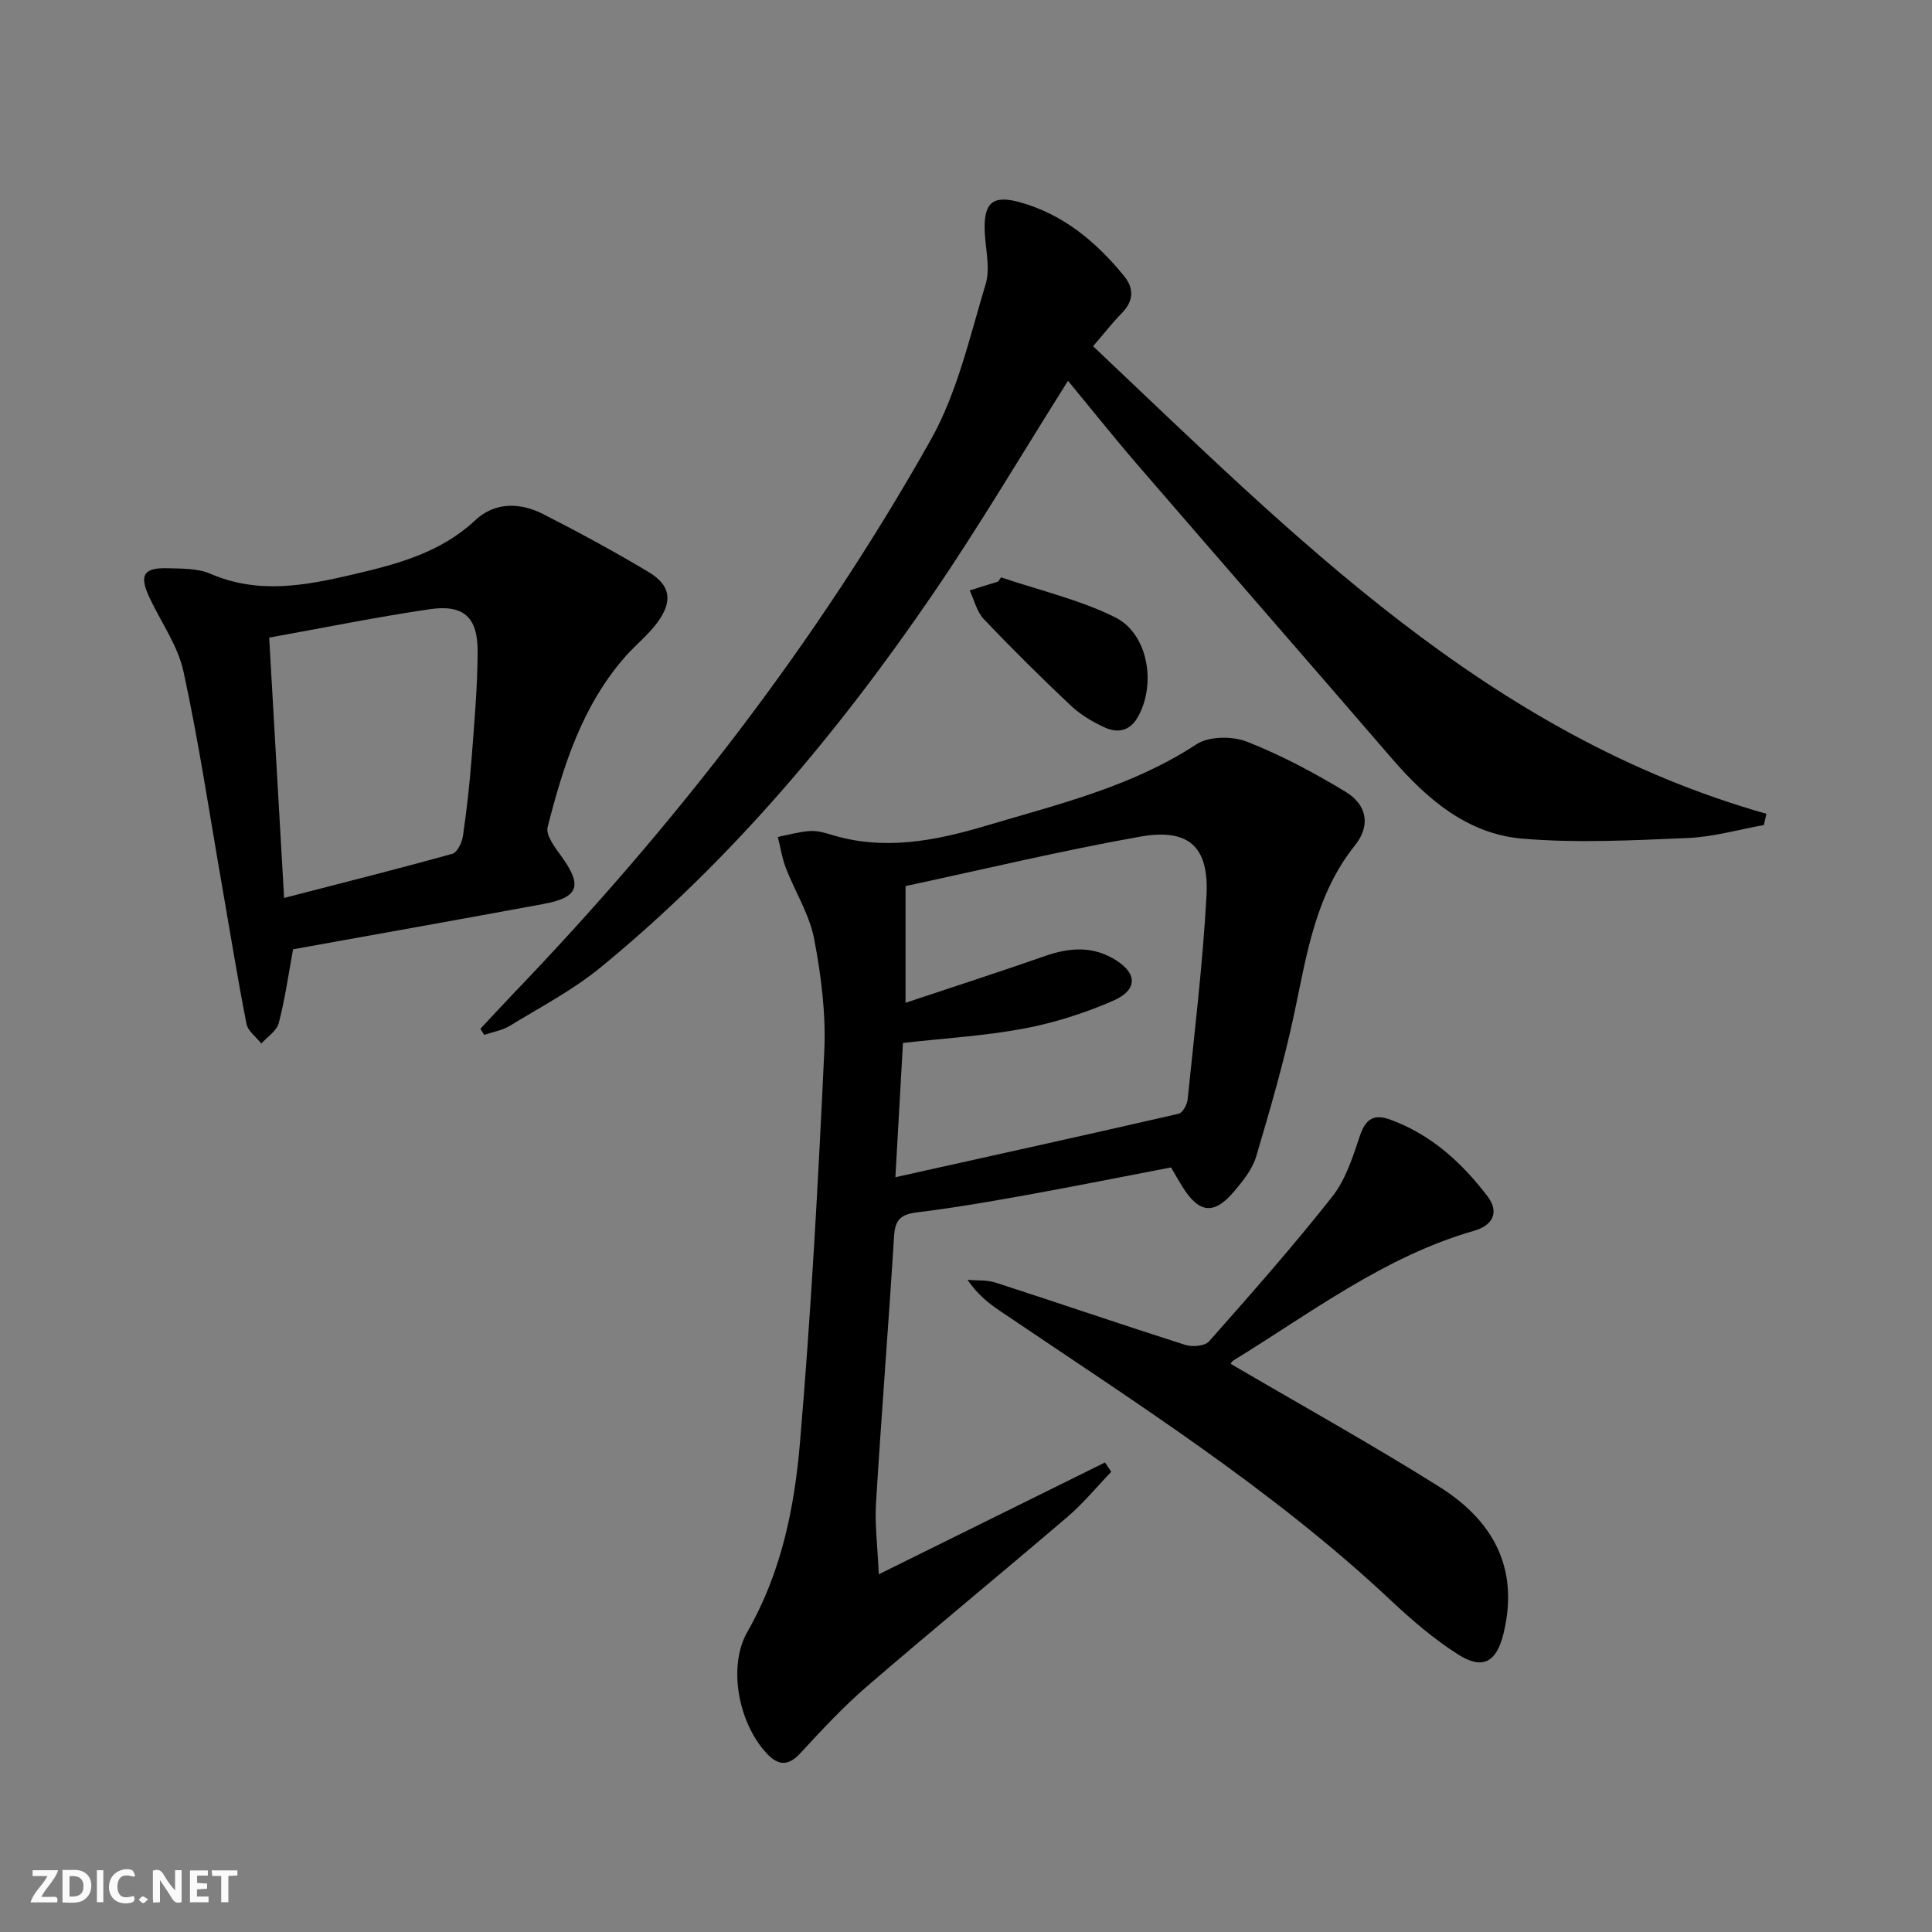
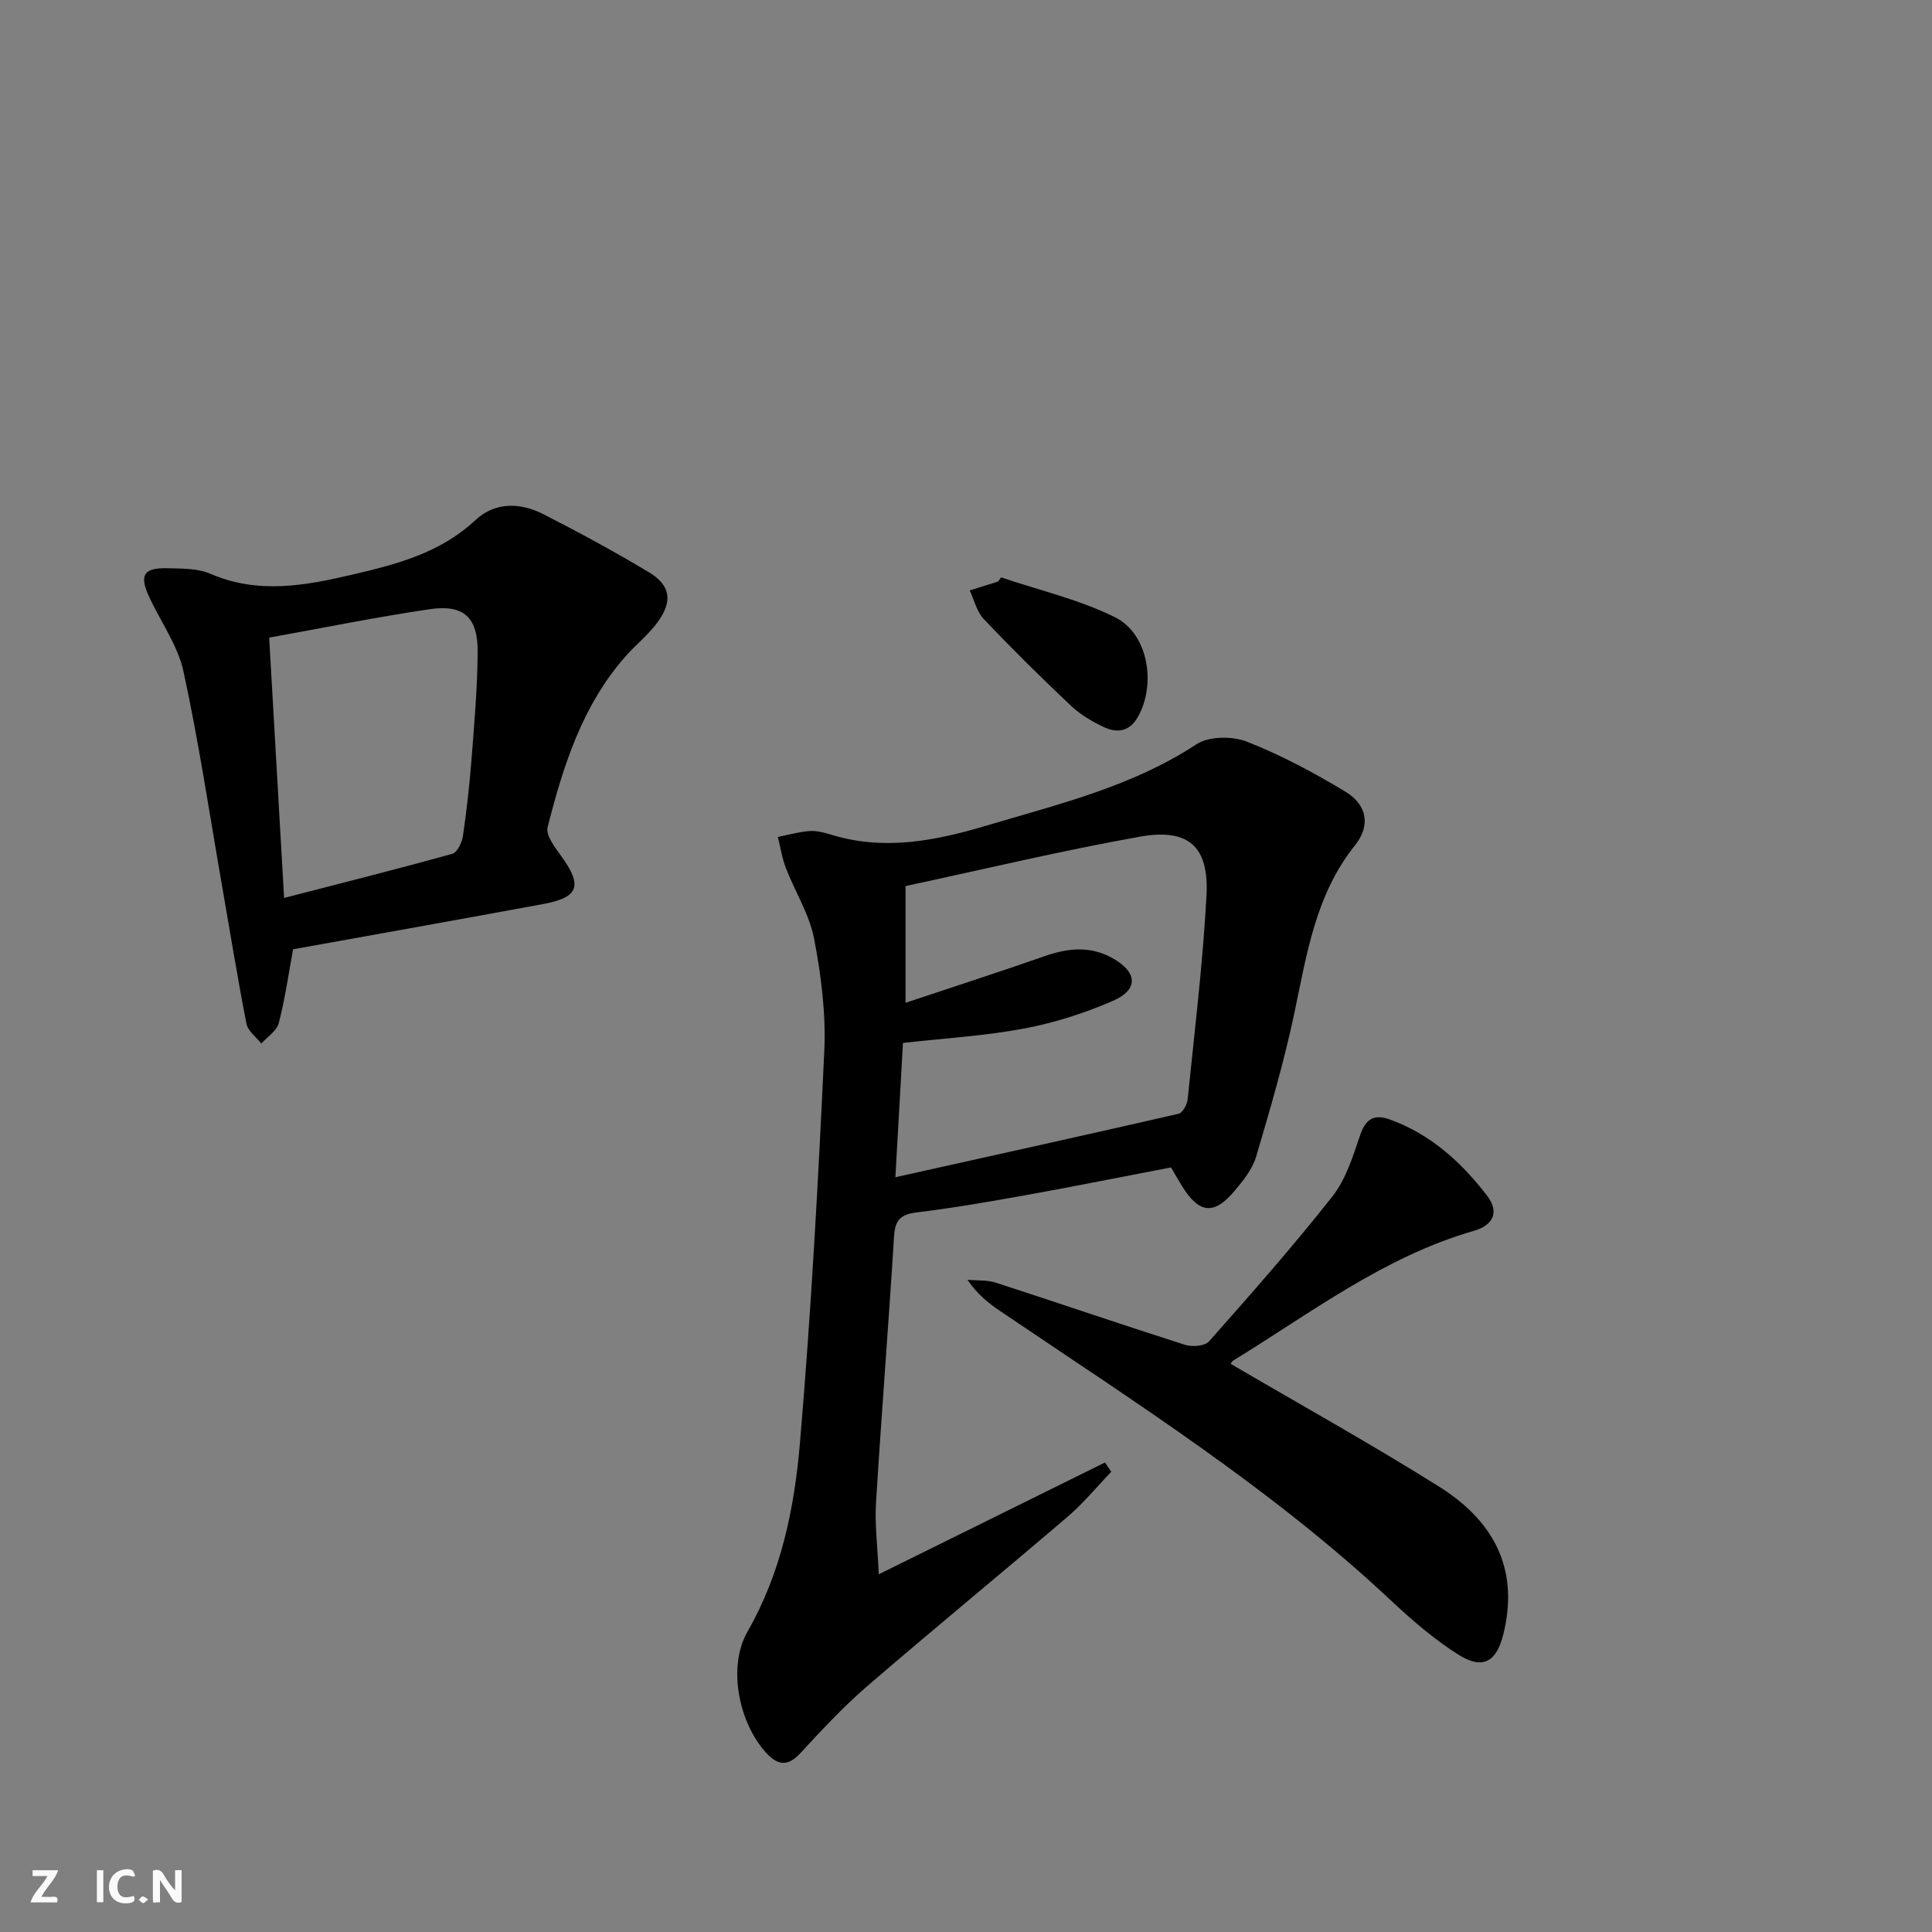
<svg xmlns="http://www.w3.org/2000/svg" enable-background="new 0 0 400 400" viewBox="0 0 400 400">
  <rect x="0" y="0" width="400" height="400" fill="#808080" stroke="none" />
  <g fill="#fbfafa">
    <path d="m37.59 393.81c-.92.31-1.52.05-2-.78-.7-1.2-1.52-2.34-2.47-3.78v4.59c-.55.03-.95.05-1.41.07-.03-.37-.06-.64-.06-.91 0-1.91 0-3.81 0-5.7 1.13-.41 1.77-.03 2.29.91.62 1.11 1.38 2.14 2.31 3.19v-4.2h1.35v6.61z" />
-     <path d="m12.94 393.88v-6.75c1.9.19 3.93-.54 5.37 1.29.8 1.01.78 2.88.03 3.97-1.37 1.97-3.4 1.51-5.4 1.49m1.45-1.22c2.04.12 2.92-.58 2.89-2.21-.03-1.51-.98-2.19-2.89-2z" />
    <path d="m11.81 393.87h-5.49c.68-2.18 2.47-3.48 3.51-5.45h-3.08v-1.21h5.29c-.71 2.13-2.44 3.48-3.47 5.51.86 0 1.63.04 2.39-.01.79-.05 1.14.21.85 1.16" />
-     <path d="m39.33 393.86v-6.61h3.7v1.07h-2.22v1.52c.68.04 1.34.09 2.07.13v1.07c-.72.05-1.38.09-2.1.14v1.48h2.4v1.19h-3.85z" />
    <path d="m27.71 388.56c-1.15-.3-2.46-.61-3.1.64-.37.73-.41 1.93-.06 2.67.63 1.35 1.99.93 3.17.68.35.94-.01 1.32-.93 1.46-1.62.25-3.05-.27-3.76-1.48-.73-1.25-.6-3.03.31-4.17.88-1.11 2.71-1.7 4-1.16.32.13.44.74.65 1.12-.1.08-.19.16-.28.24" />
-     <path d="m49.15 387.24v1.07c-.59.02-1.17.05-1.87.08v5.44h-1.48v-5.44h-1.85c-.05-.4-.08-.73-.13-1.15z" />
    <path d="m20.06 387.21h1.33v6.62h-1.33z" />
    <path d="m30.68 393.25c-.49.38-.8.79-1.05.76-.32-.05-.6-.45-.9-.7.26-.24.51-.64.8-.67.29-.04.62.3 1.15.61" />
  </g>
  <path d="m242.45 241.7c-10.18 1.95-20.07 3.94-30 5.73-7.51 1.35-15.04 2.66-22.61 3.58-3.29.4-4.52 1.5-4.73 4.87-1.14 18.42-2.61 36.81-3.74 55.23-.28 4.51.32 9.07.57 14.83 16.5-8.15 31.67-15.65 46.84-23.15.43.64.86 1.29 1.29 1.93-3 3.12-5.76 6.51-9.04 9.31-13.79 11.79-27.83 23.3-41.57 35.15-4.89 4.22-9.32 9-13.71 13.75-2.57 2.79-4.62 2.66-7.05.05-5.77-6.21-8.1-17.92-3.94-25.17 6.98-12.17 9.71-25.55 10.86-39.06 2.3-26.98 3.78-54.04 5.04-81.09.36-7.72-.64-15.65-2.1-23.27-.97-5.07-3.94-9.73-5.84-14.64-.8-2.06-1.13-4.31-1.68-6.47 2.17-.43 4.33-1.05 6.53-1.22 1.45-.11 2.99.28 4.41.72 11 3.43 21.67 1.31 32.27-1.85 14.92-4.45 30.11-8.06 43.45-16.83 2.57-1.69 7.44-1.73 10.47-.54 7.07 2.77 13.85 6.41 20.37 10.34 4.54 2.73 5.25 7.05 2 11.11-8.18 10.22-9.98 22.53-12.56 34.74-2.12 10.02-5 19.89-7.91 29.72-.77 2.6-2.69 4.98-4.49 7.12-4.22 5.02-7.32 4.67-10.82-.97-.7-1.12-1.35-2.27-2.31-3.92zm-57.07 2.03c20.19-4.49 39.44-8.73 58.64-13.14.83-.19 1.76-1.89 1.87-2.97 1.43-14.03 3.13-28.05 3.9-42.12.56-10.22-3.66-14.07-13.75-12.28-16.29 2.9-32.4 6.77-48.56 10.23v24.17c10.07-3.36 19.51-6.41 28.87-9.68 4.78-1.67 9.39-2.12 13.94.41 5.22 2.9 5.5 6.53.12 8.87-5.87 2.55-12.13 4.55-18.41 5.73-8.09 1.52-16.38 2-25.05 2.98-.5 8.76-1 17.66-1.57 27.8z" fill="#000001" />
-   <path d="m99.45 213.01c2.33-2.49 4.63-5 6.99-7.46 33.33-34.72 62.67-72.54 86.28-114.51 5.5-9.79 8.05-21.31 11.35-32.22.99-3.29-.03-7.2-.19-10.82-.26-6.02 1.61-7.7 7.28-6.13 9.01 2.51 15.84 8.24 21.61 15.33 2.02 2.48 1.95 5.13-.48 7.6-1.96 2-3.69 4.23-5.98 6.88 41.66 39.37 81.72 80.47 139.41 96.81-.18.78-.36 1.55-.54 2.33-5.24.93-10.46 2.46-15.74 2.68-11.42.48-22.93 1.09-34.28.13-11.31-.96-19.69-8.14-26.96-16.56-17.5-20.29-35.11-40.47-52.61-60.75-4.96-5.75-9.7-11.7-14.47-17.48-9.47 15.01-18.25 29.91-27.98 44.15-19.6 28.68-41.81 55.19-68.79 77.3-5.73 4.7-12.45 8.21-18.81 12.1-1.56.95-3.51 1.26-5.28 1.87-.27-.42-.54-.83-.81-1.25z" fill="#000001" />
  <path d="m60.68 196.54c-.97 5.26-1.68 10.35-2.97 15.29-.42 1.61-2.36 2.83-3.61 4.23-1.06-1.36-2.77-2.59-3.07-4.09-1.88-9.59-3.43-19.25-5.11-28.88-2.57-14.7-4.76-29.48-7.93-44.06-1.16-5.36-4.66-10.2-7.04-15.3-2.18-4.66-1.27-6.22 3.76-6.08 2.97.08 6.21 0 8.84 1.14 9.99 4.32 19.76 2.44 29.74.1 9.14-2.14 17.96-4.5 25.13-11.2 4.04-3.78 9.27-3.68 14.04-1.25 7.4 3.77 14.72 7.74 21.85 12.01 4.58 2.75 5.02 6.08 1.75 10.49-1.86 2.51-4.39 4.52-6.48 6.87-8.99 10.15-12.96 22.69-16.2 35.44-.42 1.64 1.46 4.13 2.74 5.89 4.54 6.22 3.78 8.66-3.66 10.03-17.28 3.19-34.58 6.27-51.78 9.37zm-4.95-64.53c1.05 18.31 2.04 35.59 3.09 53.9 12.46-3.22 23.69-6.04 34.83-9.14 1.02-.28 2-2.34 2.2-3.7.79-5.41 1.39-10.86 1.81-16.31.56-7.28 1.2-14.58 1.23-21.87.04-7.1-2.91-9.79-9.91-8.76-10.94 1.6-21.79 3.82-33.25 5.88z" fill="#000001" />
  <path d="m254.79 282.36c14.62 8.57 29.14 16.63 43.19 25.45 12.28 7.72 16.35 18.05 13.28 30.5-1.43 5.81-4.29 7.46-9.36 4.24-5-3.17-9.59-7.13-13.93-11.2-24.65-23.13-53.09-41.1-80.91-59.92-2.43-1.64-4.73-3.48-6.75-6.46 1.96.18 4.03 0 5.86.59 13.08 4.24 26.09 8.7 39.2 12.88 1.47.47 4.08.26 4.95-.72 8.71-9.84 17.41-19.7 25.54-30.01 2.77-3.52 4.23-8.21 5.7-12.57 1.17-3.47 2.88-4.57 6.26-3.34 8.44 3.07 14.79 8.87 20.11 15.82 2.47 3.22 1.33 6.02-2.75 7.2-18.57 5.34-33.72 16.98-49.82 26.85-.28.14-.42.5-.57.69z" fill="#000001" />
  <path d="m207.27 119.54c7.9 2.68 16.17 4.58 23.58 8.25 6.91 3.43 8.58 13.92 4.71 20.69-1.66 2.92-4.18 3.33-6.8 2.15-2.53-1.15-5.06-2.66-7.07-4.55-6.16-5.81-12.18-11.77-18.01-17.91-1.45-1.52-1.97-3.93-2.92-5.93 1.96-.61 3.93-1.22 5.89-1.84.21-.28.41-.57.62-.86z" fill="#000001" />
</svg>